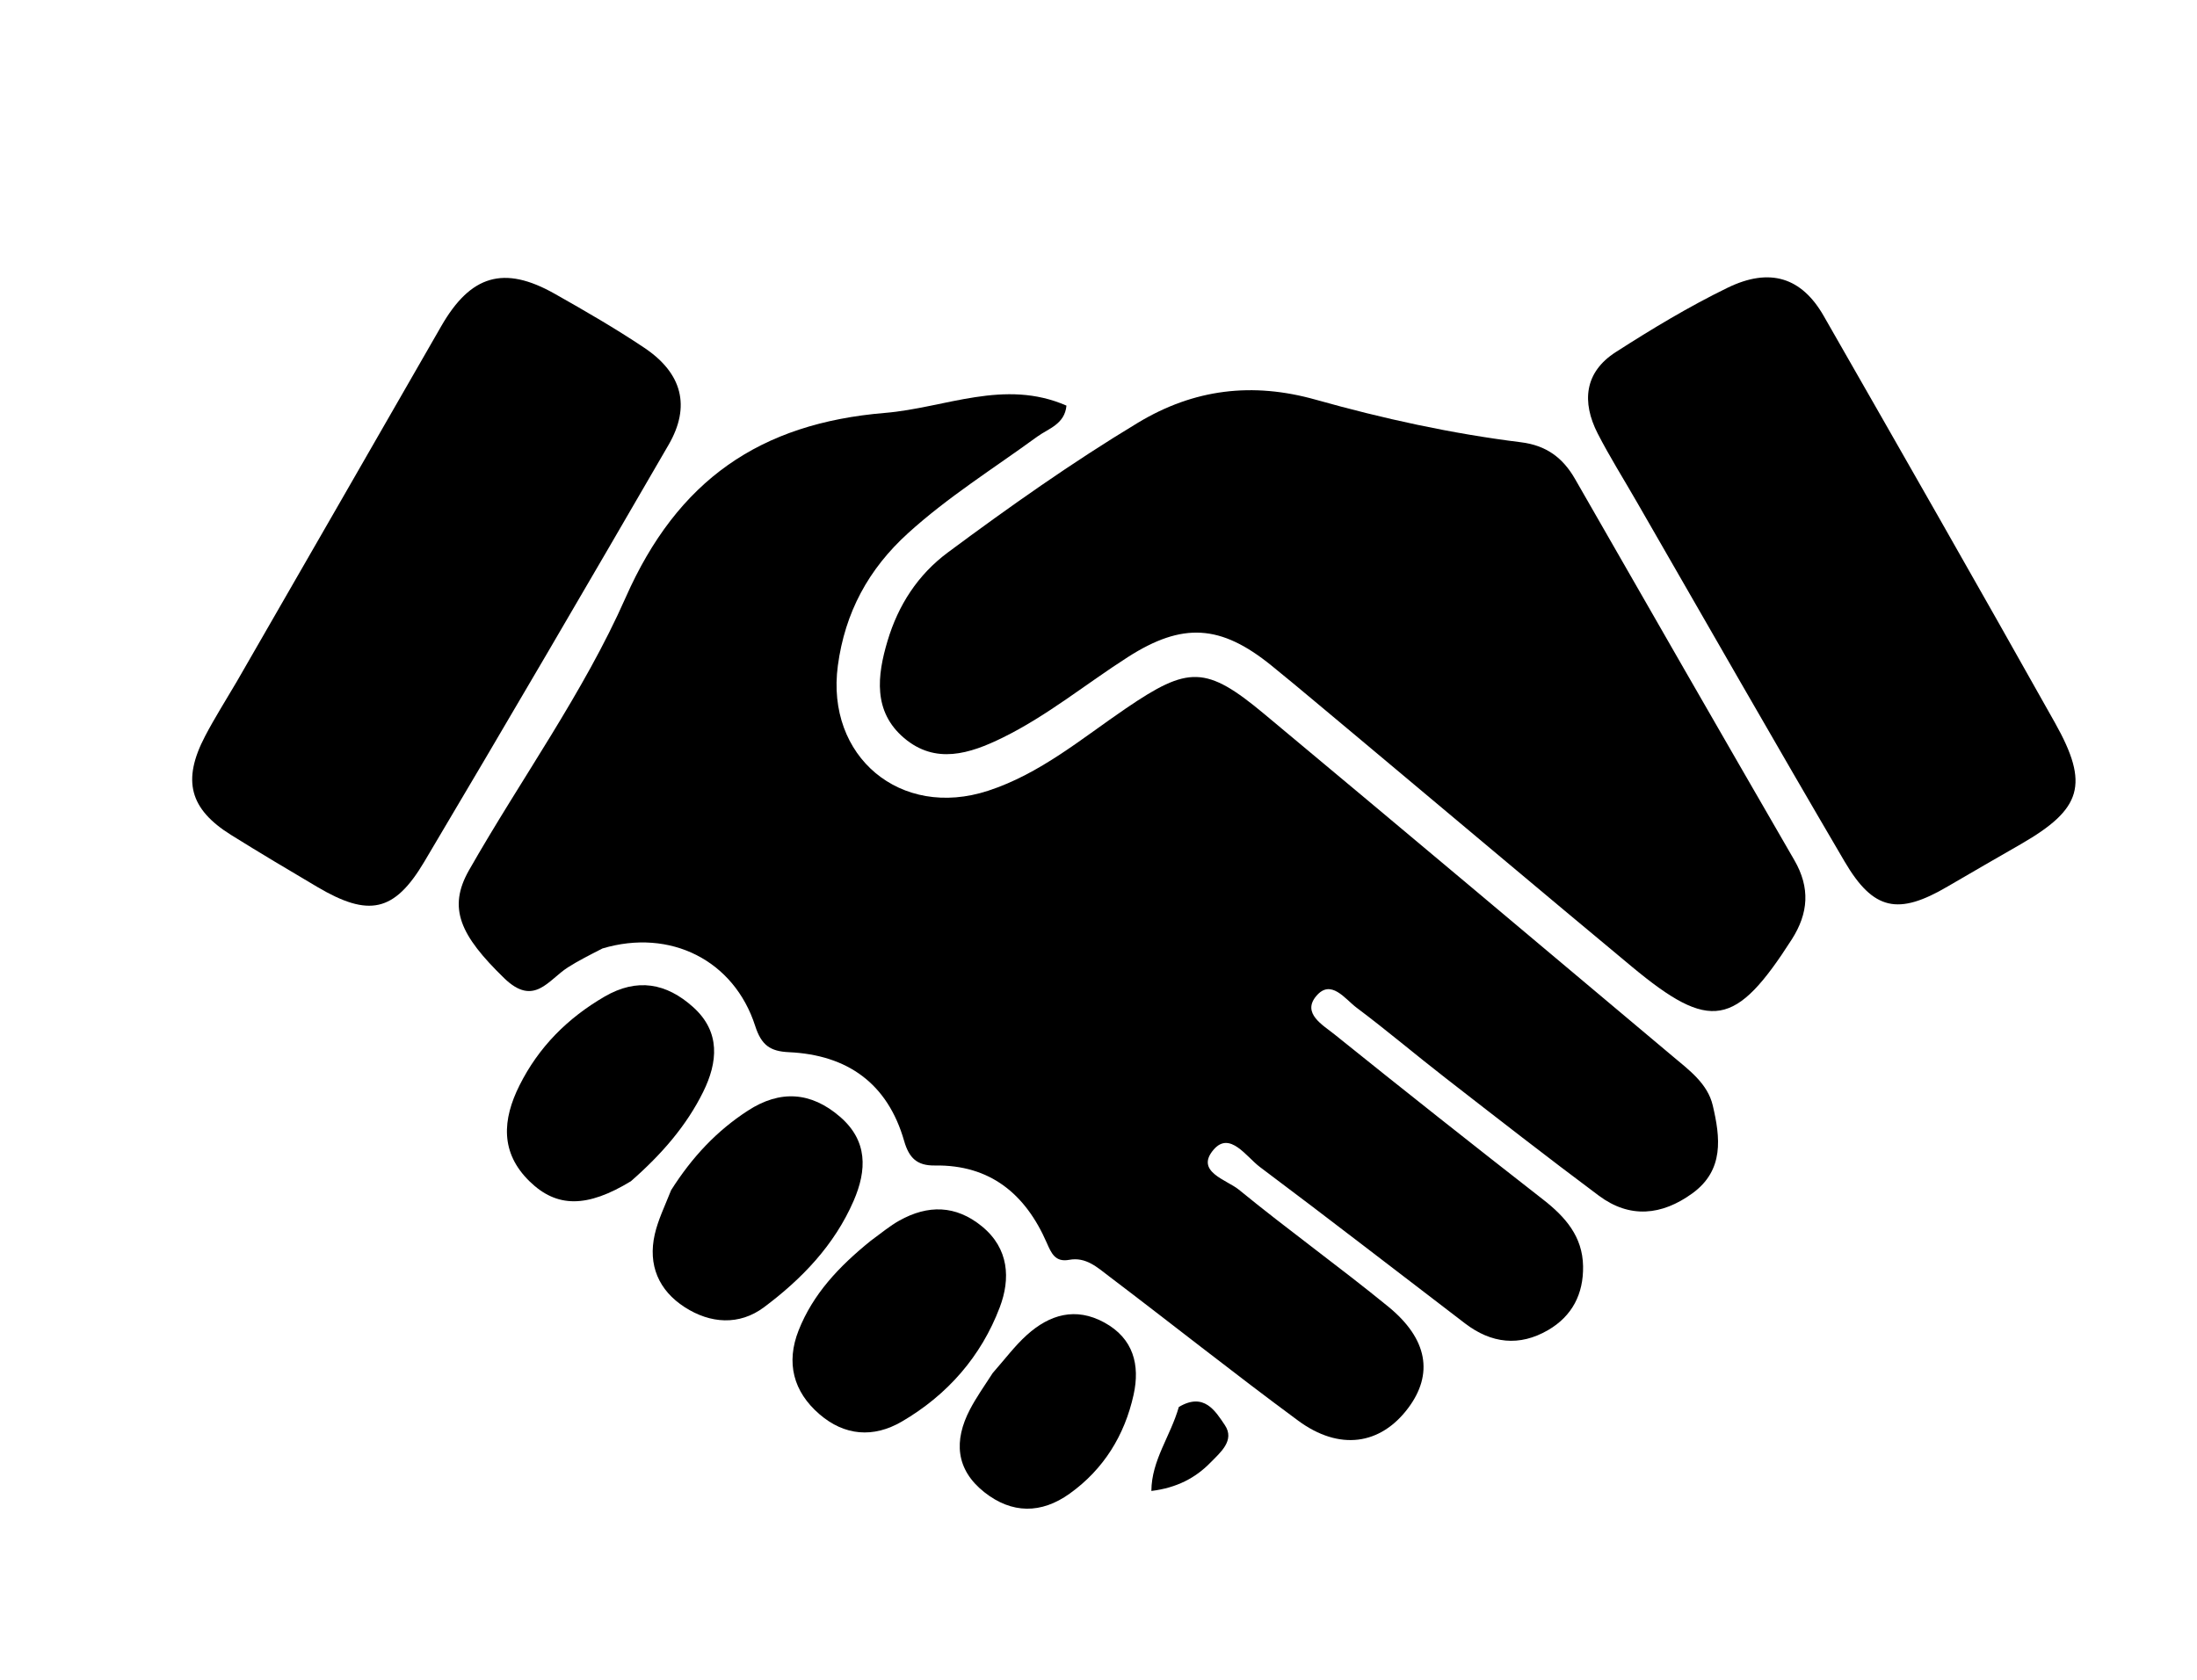
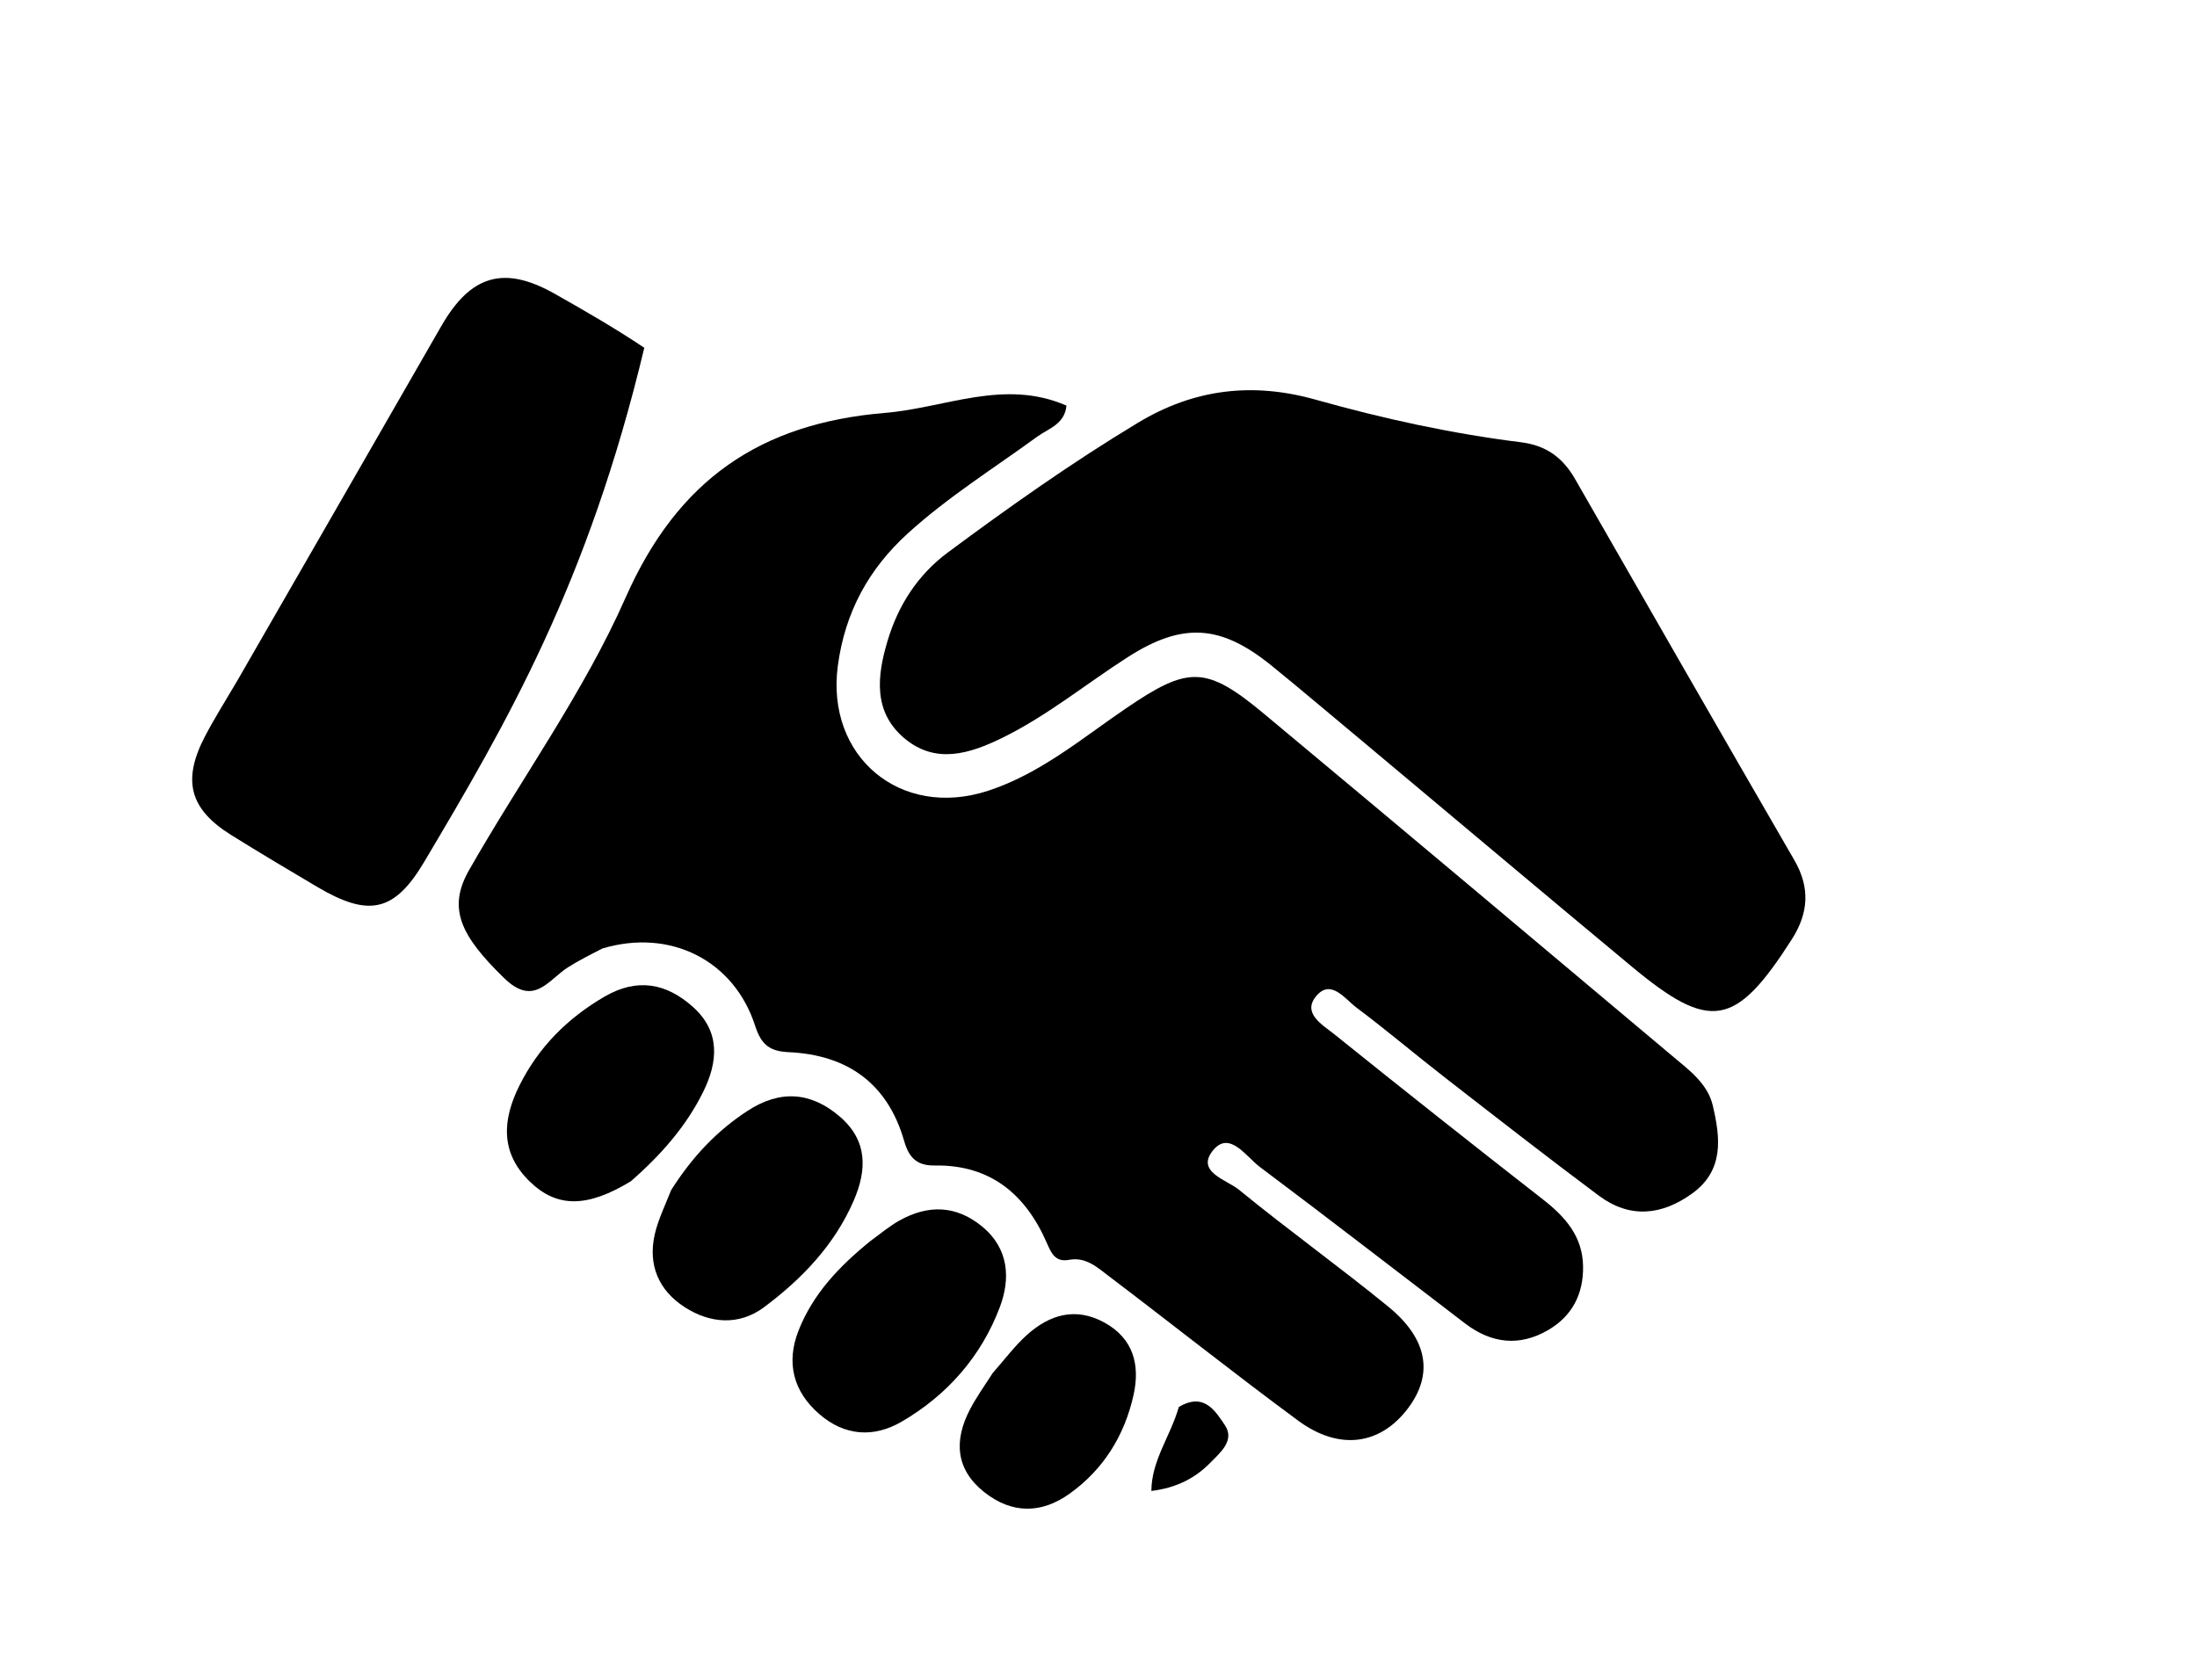
<svg xmlns="http://www.w3.org/2000/svg" version="1.1" id="Layer_1" x="0px" y="0px" width="100%" viewBox="0 0 272 208" enable-background="new 0 0 272 208" xml:space="preserve">
  <path fill="#000000" opacity="1" stroke="none" d=" M74.593,117.442   C72.924,118.298 71.583,118.974 70.321,119.776   C67.875,121.33 66.121,124.722 62.41,121.111   C56.996,115.843 55.387,112.46 58.067,107.753   C64.493,96.466 72.243,85.795 77.458,73.991   C83.886,59.442 94.089,52.415 109.567,51.128   C117.049,50.505 124.334,46.858 132.034,50.226   C131.819,52.543 129.779,53.07 128.4,54.077   C123.023,58.001 117.364,61.529 112.407,66.033   C107.514,70.478 104.612,75.845 103.73,82.425   C102.222,93.677 111.479,101.46 122.326,97.918   C128.788,95.808 133.926,91.44 139.414,87.704   C147.123,82.457 149.298,82.388 156.528,88.414   C173.413,102.487 190.239,116.631 207.065,130.775   C209.099,132.484 211.412,134.171 212.047,136.874   C212.976,140.826 213.495,144.892 209.512,147.774   C205.732,150.508 201.777,150.912 197.945,148.053   C191.54,143.276 185.239,138.359 178.928,133.456   C175.245,130.596 171.685,127.575 167.955,124.779   C166.51,123.696 164.773,121.151 162.944,123.351   C161.171,125.482 163.777,126.923 165.208,128.075   C173.77,134.965 182.391,141.783 191.056,148.543   C193.809,150.691 195.93,153.111 195.993,156.782   C196.053,160.218 194.649,162.963 191.661,164.7   C188.101,166.769 184.628,166.351 181.397,163.885   C172.927,157.421 164.509,150.887 155.98,144.501   C154.297,143.241 152.251,140.003 150.239,142.369   C147.926,145.089 151.875,146.081 153.383,147.315   C159.437,152.271 165.806,156.839 171.867,161.787   C176.788,165.804 177.48,170.172 174.331,174.364   C170.906,178.924 165.821,179.674 160.715,175.909   C152.812,170.081 145.123,163.962 137.295,158.03   C135.874,156.952 134.449,155.613 132.377,155.997   C130.642,156.32 130.164,155.193 129.581,153.859   C126.952,147.852 122.589,144.214 115.743,144.317   C113.54,144.35 112.545,143.395 111.937,141.276   C109.901,134.176 104.934,130.616 97.658,130.286   C95.357,130.181 94.264,129.426 93.494,127.032   C90.881,118.909 82.986,114.936 74.593,117.442  z" />
  <path fill="#000000" opacity="1" stroke="none" d=" M168.433,91.575   C164.572,88.371 161.028,85.343 157.408,82.409   C151.126,77.32 146.408,77.029 139.638,81.361   C134.452,84.68 129.67,88.625 124.105,91.355   C120.044,93.347 115.812,94.682 111.928,91.384   C108.068,88.105 108.598,83.653 109.881,79.361   C111.199,74.952 113.614,71.179 117.359,68.4   C124.983,62.74 132.729,57.266 140.871,52.353   C147.841,48.148 155.076,47.291 162.899,49.493   C171.233,51.838 179.7,53.693 188.304,54.763   C191.423,55.15 193.482,56.662 194.999,59.31   C204.02,75.06 213.063,90.798 222.15,106.51   C224.123,109.922 223.917,113.066 221.817,116.344   C214.872,127.187 211.757,127.78 202.033,119.699   C190.891,110.44 179.818,101.099 168.433,91.575  z" />
-   <path fill="#000000" opacity="1" stroke="none" d=" M29.325,84.379   C37.892,69.509 46.265,54.948 54.631,40.383   C58.265,34.056 62.384,32.824 68.661,36.368   C72.425,38.493 76.179,40.661 79.767,43.064   C84.462,46.208 85.539,50.309 82.776,55.077   C72.77,72.342 62.704,89.573 52.514,106.729   C48.807,112.969 45.625,113.568 39.3,109.835   C35.719,107.721 32.145,105.593 28.616,103.393   C23.47,100.185 22.527,96.635 25.384,91.167   C26.538,88.958 27.874,86.845 29.325,84.379  z" />
-   <path fill="#000000" opacity="1" stroke="none" d=" M202.699,62.245   C200.94,59.184 199.248,56.499 197.807,53.687   C195.809,49.785 196.15,46.097 200.03,43.605   C204.507,40.73 209.095,37.963 213.873,35.636   C219.133,33.074 223.059,34.359 225.785,39.123   C235.381,55.89 244.969,72.663 254.423,89.511   C258.71,97.152 257.735,100.171 250.222,104.509   C247.193,106.257 244.155,107.992 241.139,109.763   C235.031,113.352 231.946,112.771 228.376,106.687   C219.779,92.037 211.366,77.279 202.699,62.245  z" />
+   <path fill="#000000" opacity="1" stroke="none" d=" M29.325,84.379   C37.892,69.509 46.265,54.948 54.631,40.383   C58.265,34.056 62.384,32.824 68.661,36.368   C72.425,38.493 76.179,40.661 79.767,43.064   C72.77,72.342 62.704,89.573 52.514,106.729   C48.807,112.969 45.625,113.568 39.3,109.835   C35.719,107.721 32.145,105.593 28.616,103.393   C23.47,100.185 22.527,96.635 25.384,91.167   C26.538,88.958 27.874,86.845 29.325,84.379  z" />
  <path fill="#000000" opacity="1" stroke="none" d=" M107.78,153.656   C109.148,152.653 110.18,151.789 111.334,151.144   C114.873,149.165 118.326,149.202 121.565,151.851   C124.931,154.604 125.115,158.344 123.777,161.874   C121.475,167.951 117.304,172.727 111.653,176.024   C108.123,178.084 104.547,177.789 101.443,175.106   C98.212,172.314 97.286,168.734 98.879,164.718   C100.648,160.259 103.818,156.859 107.78,153.656  z" />
  <path fill="#000000" opacity="1" stroke="none" d=" M83.09,147.369   C85.721,143.22 88.777,140 92.593,137.524   C96.586,134.932 100.41,135.182 103.999,138.284   C107.449,141.265 107.333,144.898 105.68,148.703   C103.298,154.185 99.265,158.375 94.589,161.867   C91.523,164.158 87.937,163.902 84.769,161.86   C81.55,159.785 80.195,156.641 81.065,152.831   C81.466,151.073 82.279,149.408 83.09,147.369  z" />
  <path fill="#000000" opacity="1" stroke="none" d=" M78.111,146.264   C72.678,149.569 68.942,149.569 65.578,146.296   C61.904,142.721 62.2,138.628 64.316,134.397   C66.692,129.647 70.267,126.067 74.85,123.403   C78.879,121.061 82.502,121.727 85.811,124.7   C89.25,127.79 88.856,131.561 87.058,135.2   C84.982,139.403 81.921,142.93 78.111,146.264  z" />
  <path fill="#000000" opacity="1" stroke="none" d=" M122.903,170.015   C124.457,168.246 125.661,166.629 127.13,165.306   C129.942,162.773 133.156,161.812 136.718,163.758   C140.33,165.732 141.158,169.023 140.345,172.705   C139.238,177.715 136.653,181.923 132.429,184.95   C128.915,187.468 125.27,187.46 121.87,184.775   C118.308,181.961 118.079,178.374 120.082,174.533   C120.845,173.07 121.804,171.708 122.903,170.015  z" />
  <path fill="#000000" opacity="1" stroke="none" d=" M145.944,174.221   C149.065,172.359 150.472,174.727 151.642,176.462   C152.919,178.357 151.072,179.864 149.867,181.099   C148.005,183.01 145.687,184.23 142.545,184.618   C142.574,180.792 144.9,177.867 145.944,174.221  z" />
</svg>